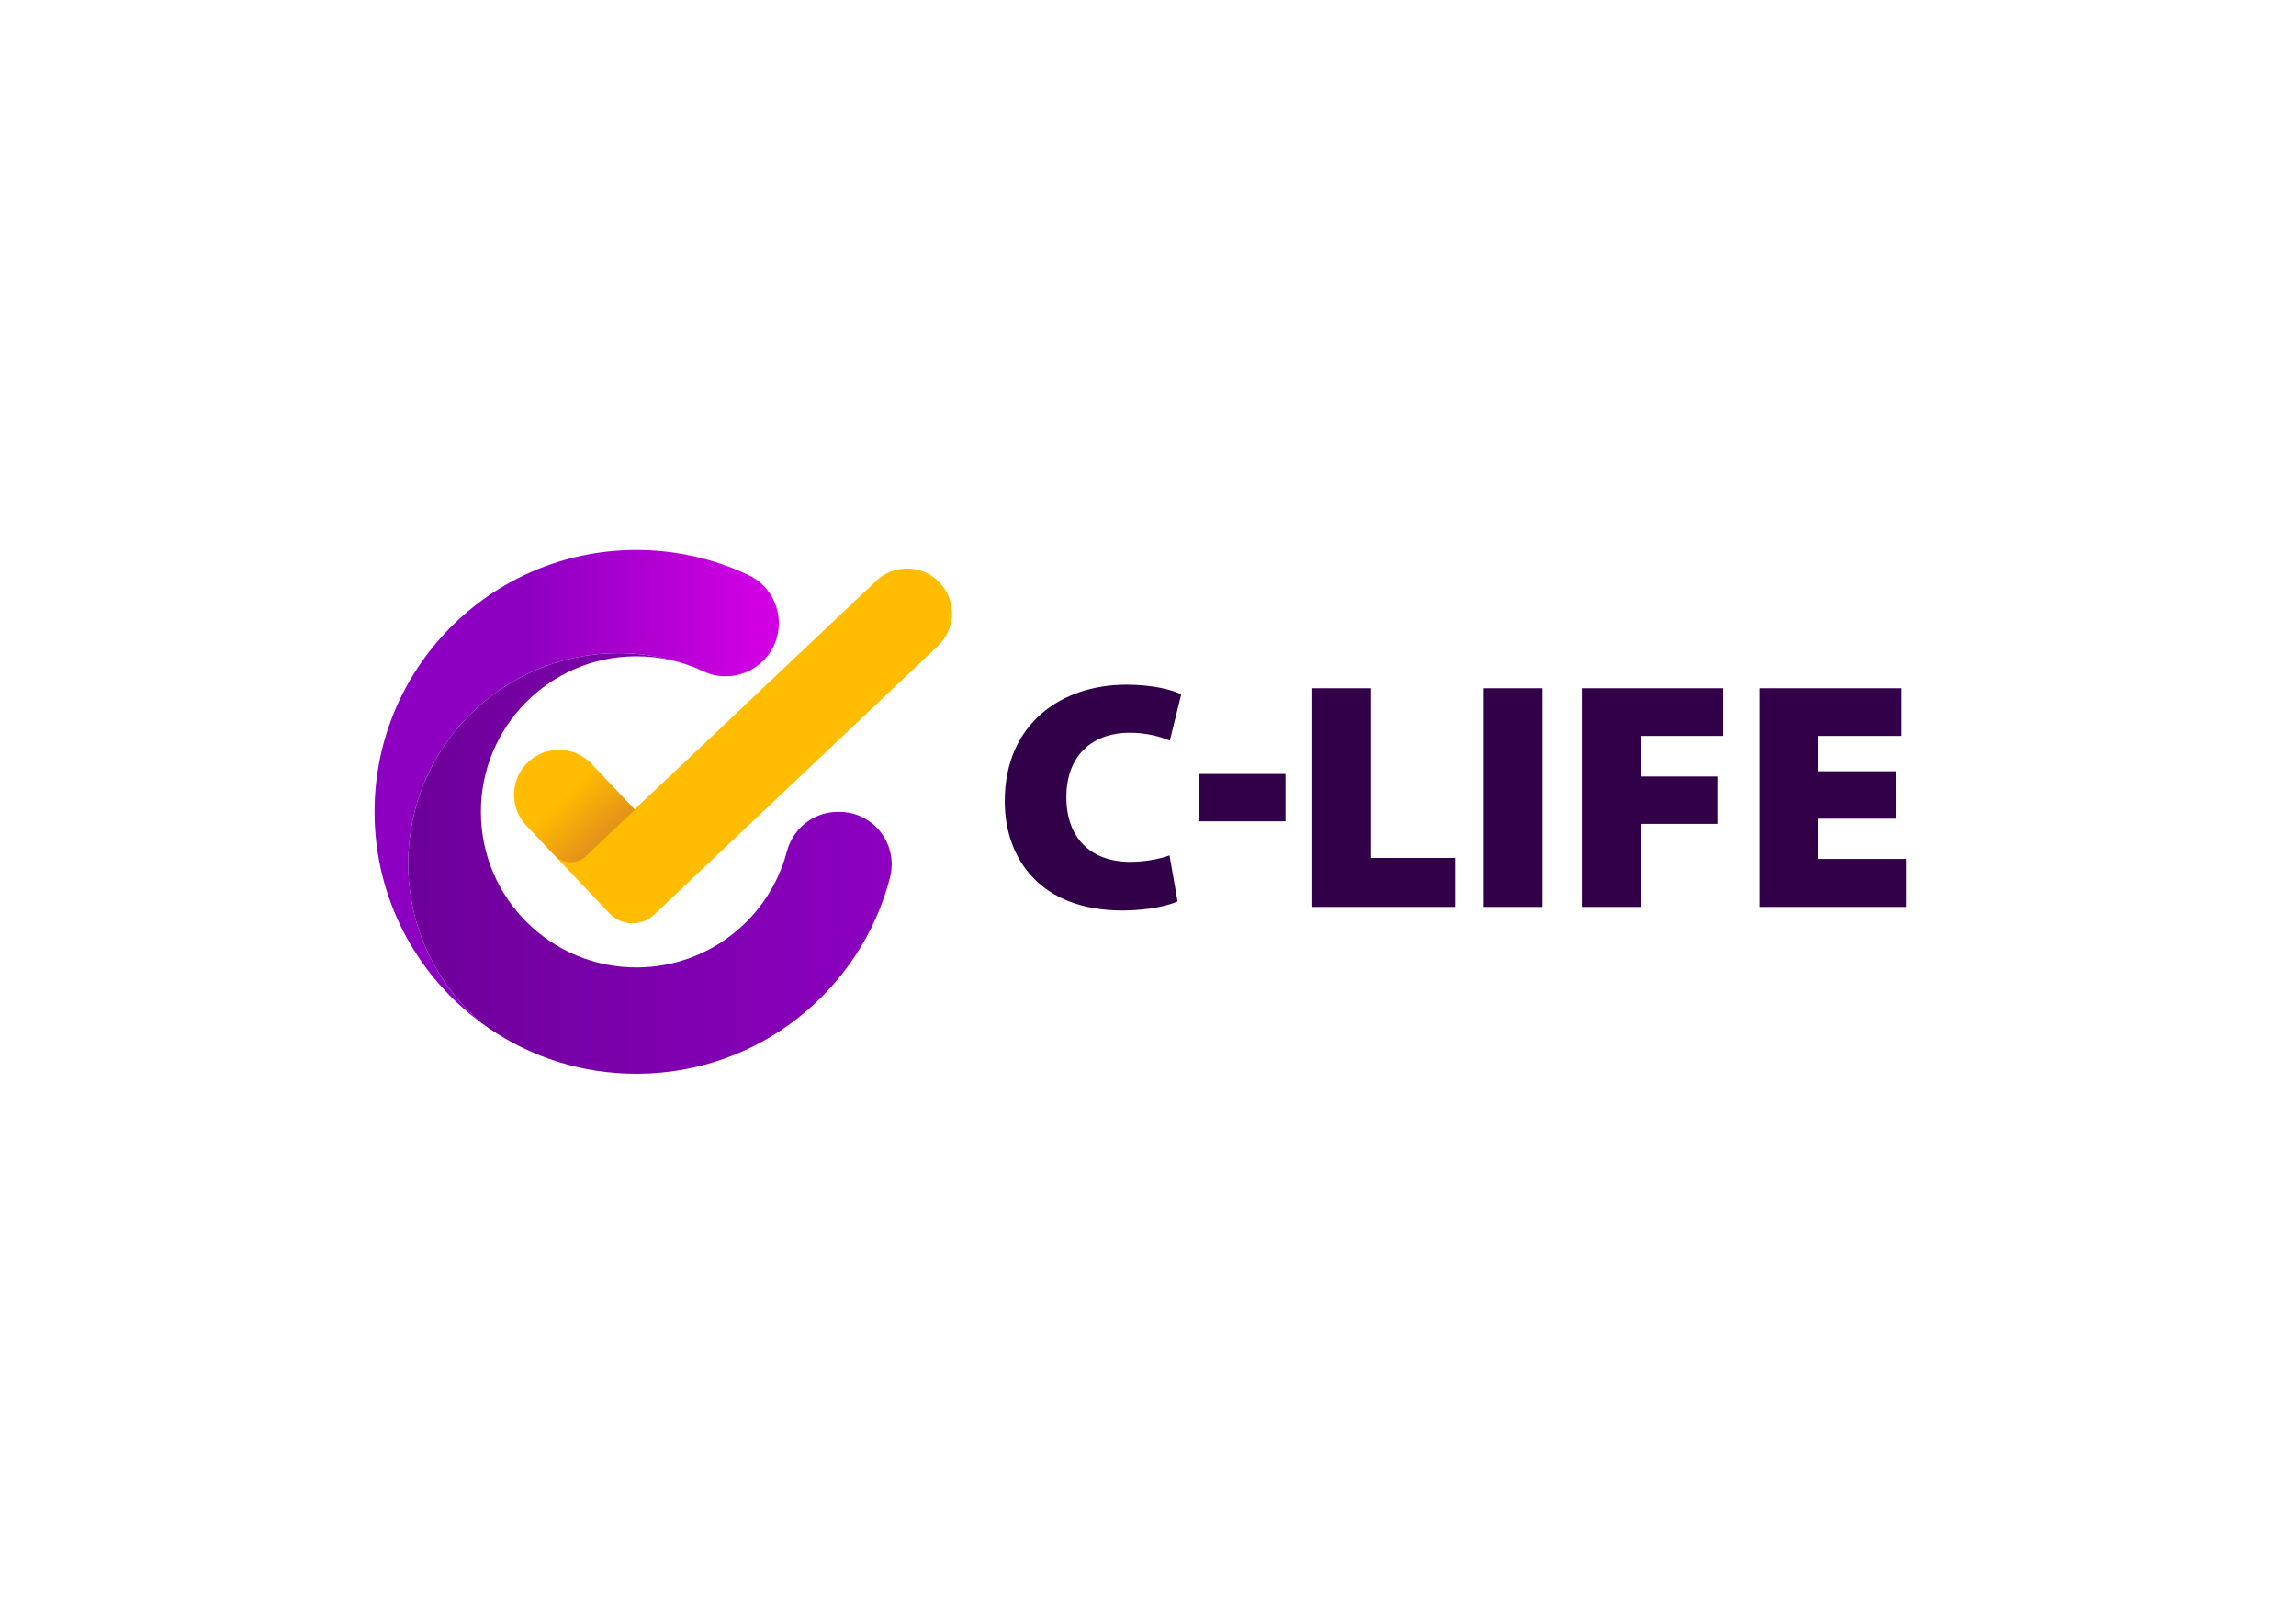
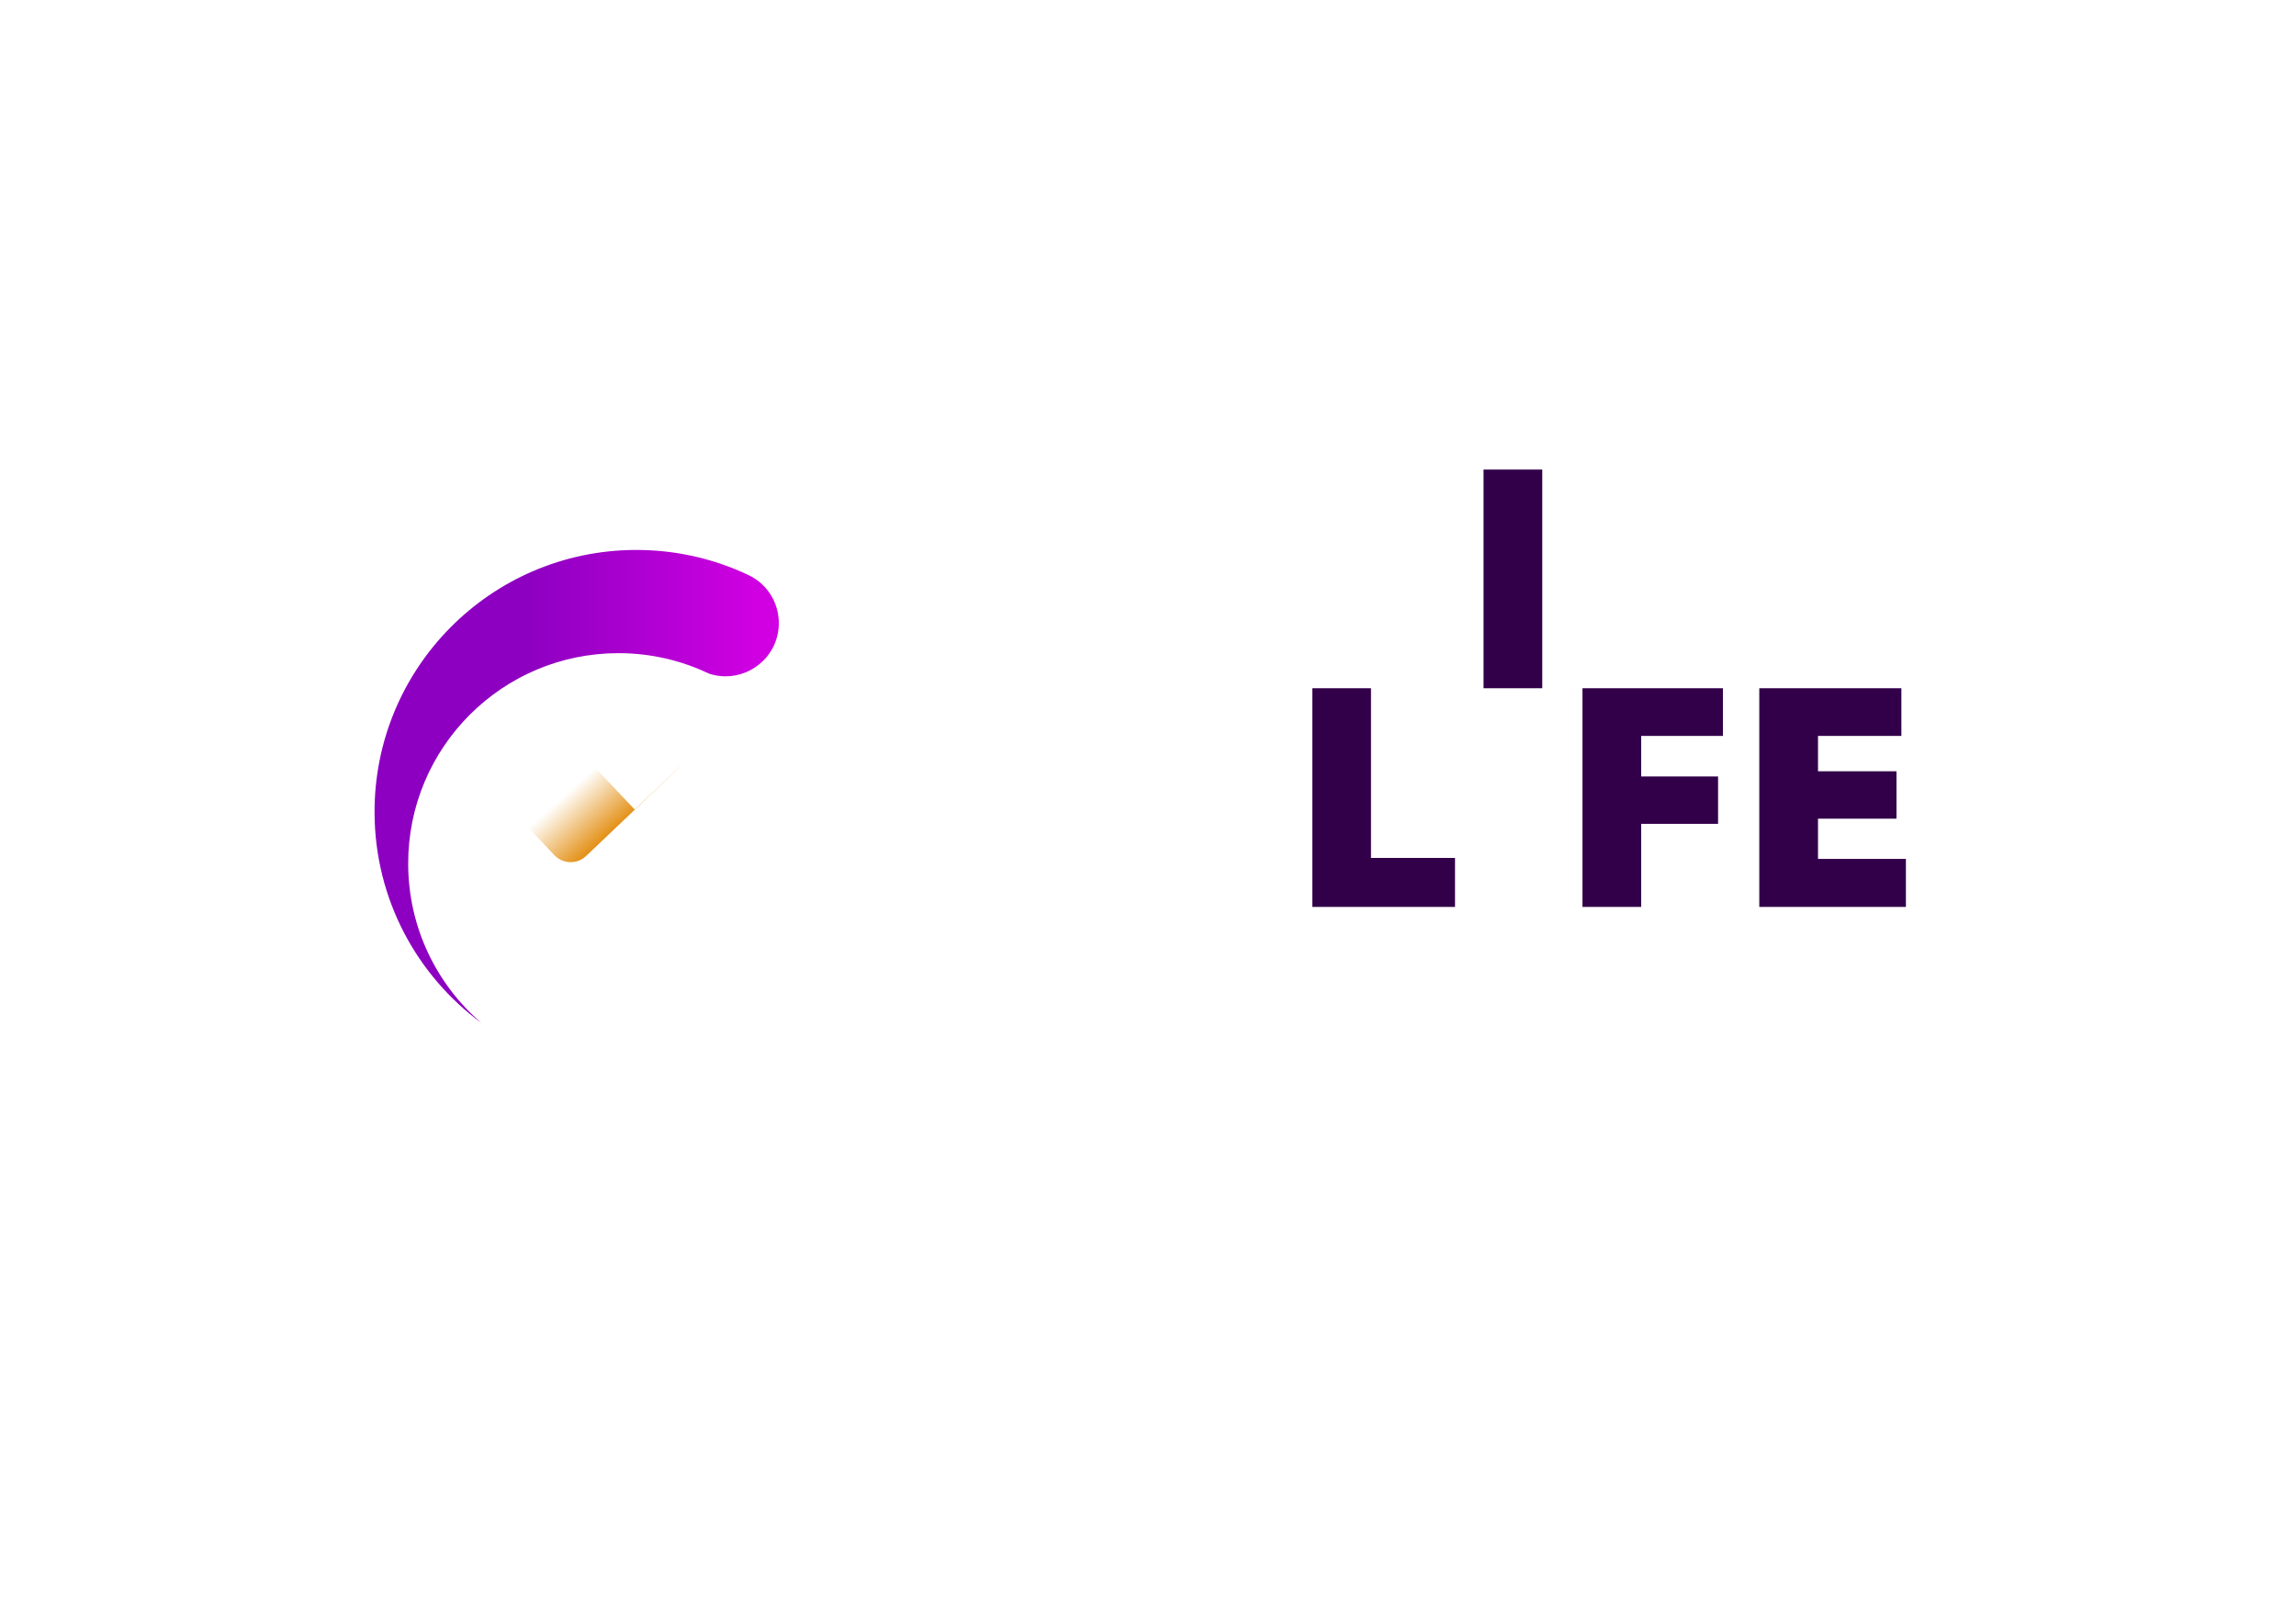
<svg xmlns="http://www.w3.org/2000/svg" id="Layer_1" data-name="Layer 1" version="1.1" viewBox="0 0 841.89 595.28">
  <defs>
    <style>
      .cls-1 {
        fill: url(#linear-gradient);
      }

      .cls-1, .cls-2, .cls-3, .cls-4, .cls-5 {
        stroke-width: 0px;
      }

      .cls-2 {
        fill: #320049;
      }

      .cls-3 {
        fill: #ffbc00;
      }

      .cls-4 {
        fill: url(#linear-gradient-2);
      }

      .cls-5 {
        fill: url(#linear-gradient-3);
      }
    </style>
    <linearGradient id="linear-gradient" x1="278.71" y1="288.34" x2="193.73" y2="288.34" gradientUnits="userSpaceOnUse">
      <stop offset="0" stop-color="#d100e3" />
      <stop offset="1" stop-color="#8d00c1" />
    </linearGradient>
    <linearGradient id="linear-gradient-2" x1="149.67" y1="316.56" x2="326.97" y2="316.56" gradientUnits="userSpaceOnUse">
      <stop offset="0" stop-color="#6d0099" />
      <stop offset="1" stop-color="#8d00c1" />
    </linearGradient>
    <linearGradient id="linear-gradient-3" x1="229.04" y1="300.38" x2="214.75" y2="284.55" gradientUnits="userSpaceOnUse">
      <stop offset="0" stop-color="#e49219" />
      <stop offset="1" stop-color="#e49219" stop-opacity="0" />
    </linearGradient>
  </defs>
  <g>
    <path class="cls-1" d="M279.78,242.3c-3.73,3.68-8.69,5.65-13.72,5.65-2.05,0-4.11-.32-6.11-.99-10.05-4.81-21.3-7.5-33.18-7.5-42.58,0-77.1,34.52-77.1,77.1,0,23.41,10.42,44.37,26.89,58.51-23.64-17.37-39.04-45.31-39.22-76.89-.3-53.03,42.45-96.26,95.48-96.56,14.89-.08,29.02,3.23,41.63,9.21,12.21,5.79,14.95,21.97,5.33,31.48Z" />
-     <path class="cls-4" d="M326.34,321.73c-10.64,41.17-47.92,71.68-92.45,71.93-1.37,0-2.74-.02-4.08-.06-19.88-.72-38.23-7.49-53.25-18.53-16.46-14.14-26.89-35.1-26.89-58.51,0-42.58,34.52-77.1,77.1-77.1,11.88,0,23.14,2.69,33.18,7.5-.72-.25-1.44-.53-2.15-.87-7.5-3.57-15.9-5.54-24.76-5.49-31.5.18-56.89,25.86-56.71,57.36.17,31.5,25.85,56.89,57.35,56.71,26.35-.14,48.43-18.14,54.84-42.45,1.77-6.71,6.83-11.88,13.2-13.78,1.73-.52,3.57-.8,5.45-.8h.57c12.6,0,21.75,11.9,18.6,24.09Z" />
-     <path class="cls-3" d="M343.91,236.82l-88.56,83.85-15.5,14.67c-4.64,4.38-11.95,4.18-16.34-.45l-14.57-15.39-15.95-16.85c-.18-.19-.35-.38-.52-.58-5.7-6.61-5.25-16.61,1.16-22.67,6.39-6.05,16.36-5.97,22.65.03.21.19.4.39.6.6l15.84,16.74,16.8-15.9,71.77-67.95c3.18-3.01,7.25-4.5,11.31-4.5,4.36,0,8.71,1.72,11.95,5.14,6.25,6.6,5.96,17.01-.64,23.26Z" />
    <path class="cls-5" d="M249.54,280.89l-34.62,32.92c-3.3,3.14-8.53,3-11.66-.31l-10.27-10.85.03-1.1,23.26-22.12c.21.19.4.39.6.6l15.84,16.74,16.8-15.9.02.02Z" />
  </g>
  <g>
    <g>
-       <path class="cls-2" d="M431.82,330.47c-3.09,1.43-10.59,3.33-20.22,3.33-29.97,0-43.18-18.79-43.18-40.08,0-28.31,20.7-42.7,44.6-42.7,9.28,0,16.77,1.78,20.1,3.57l-4.16,16.89c-3.57-1.43-8.45-2.85-14.87-2.85-12.37,0-23.08,7.26-23.08,23.67,0,14.63,8.68,23.67,23.43,23.67,5.23,0,11.06-1.07,14.39-2.38l2.97,16.89Z" />
      <path class="cls-2" d="M481.18,252.32h21.53v62.21h30.81v17.96h-52.33v-80.17Z" />
-       <path class="cls-2" d="M565.51,252.32v80.17h-21.53v-80.17h21.53Z" />
+       <path class="cls-2" d="M565.51,252.32h-21.53v-80.17h21.53Z" />
      <path class="cls-2" d="M580.26,252.32h51.5v17.48h-29.97v14.87h28.19v17.37h-28.19v30.45h-21.53v-80.17Z" />
      <path class="cls-2" d="M695.4,300.14h-28.78v14.75h32.23v17.6h-53.76v-80.17h52.1v17.48h-30.57v12.96h28.78v17.37Z" />
    </g>
-     <rect class="cls-2" x="439.53" y="283.74" width="31.83" height="17.36" />
  </g>
</svg>